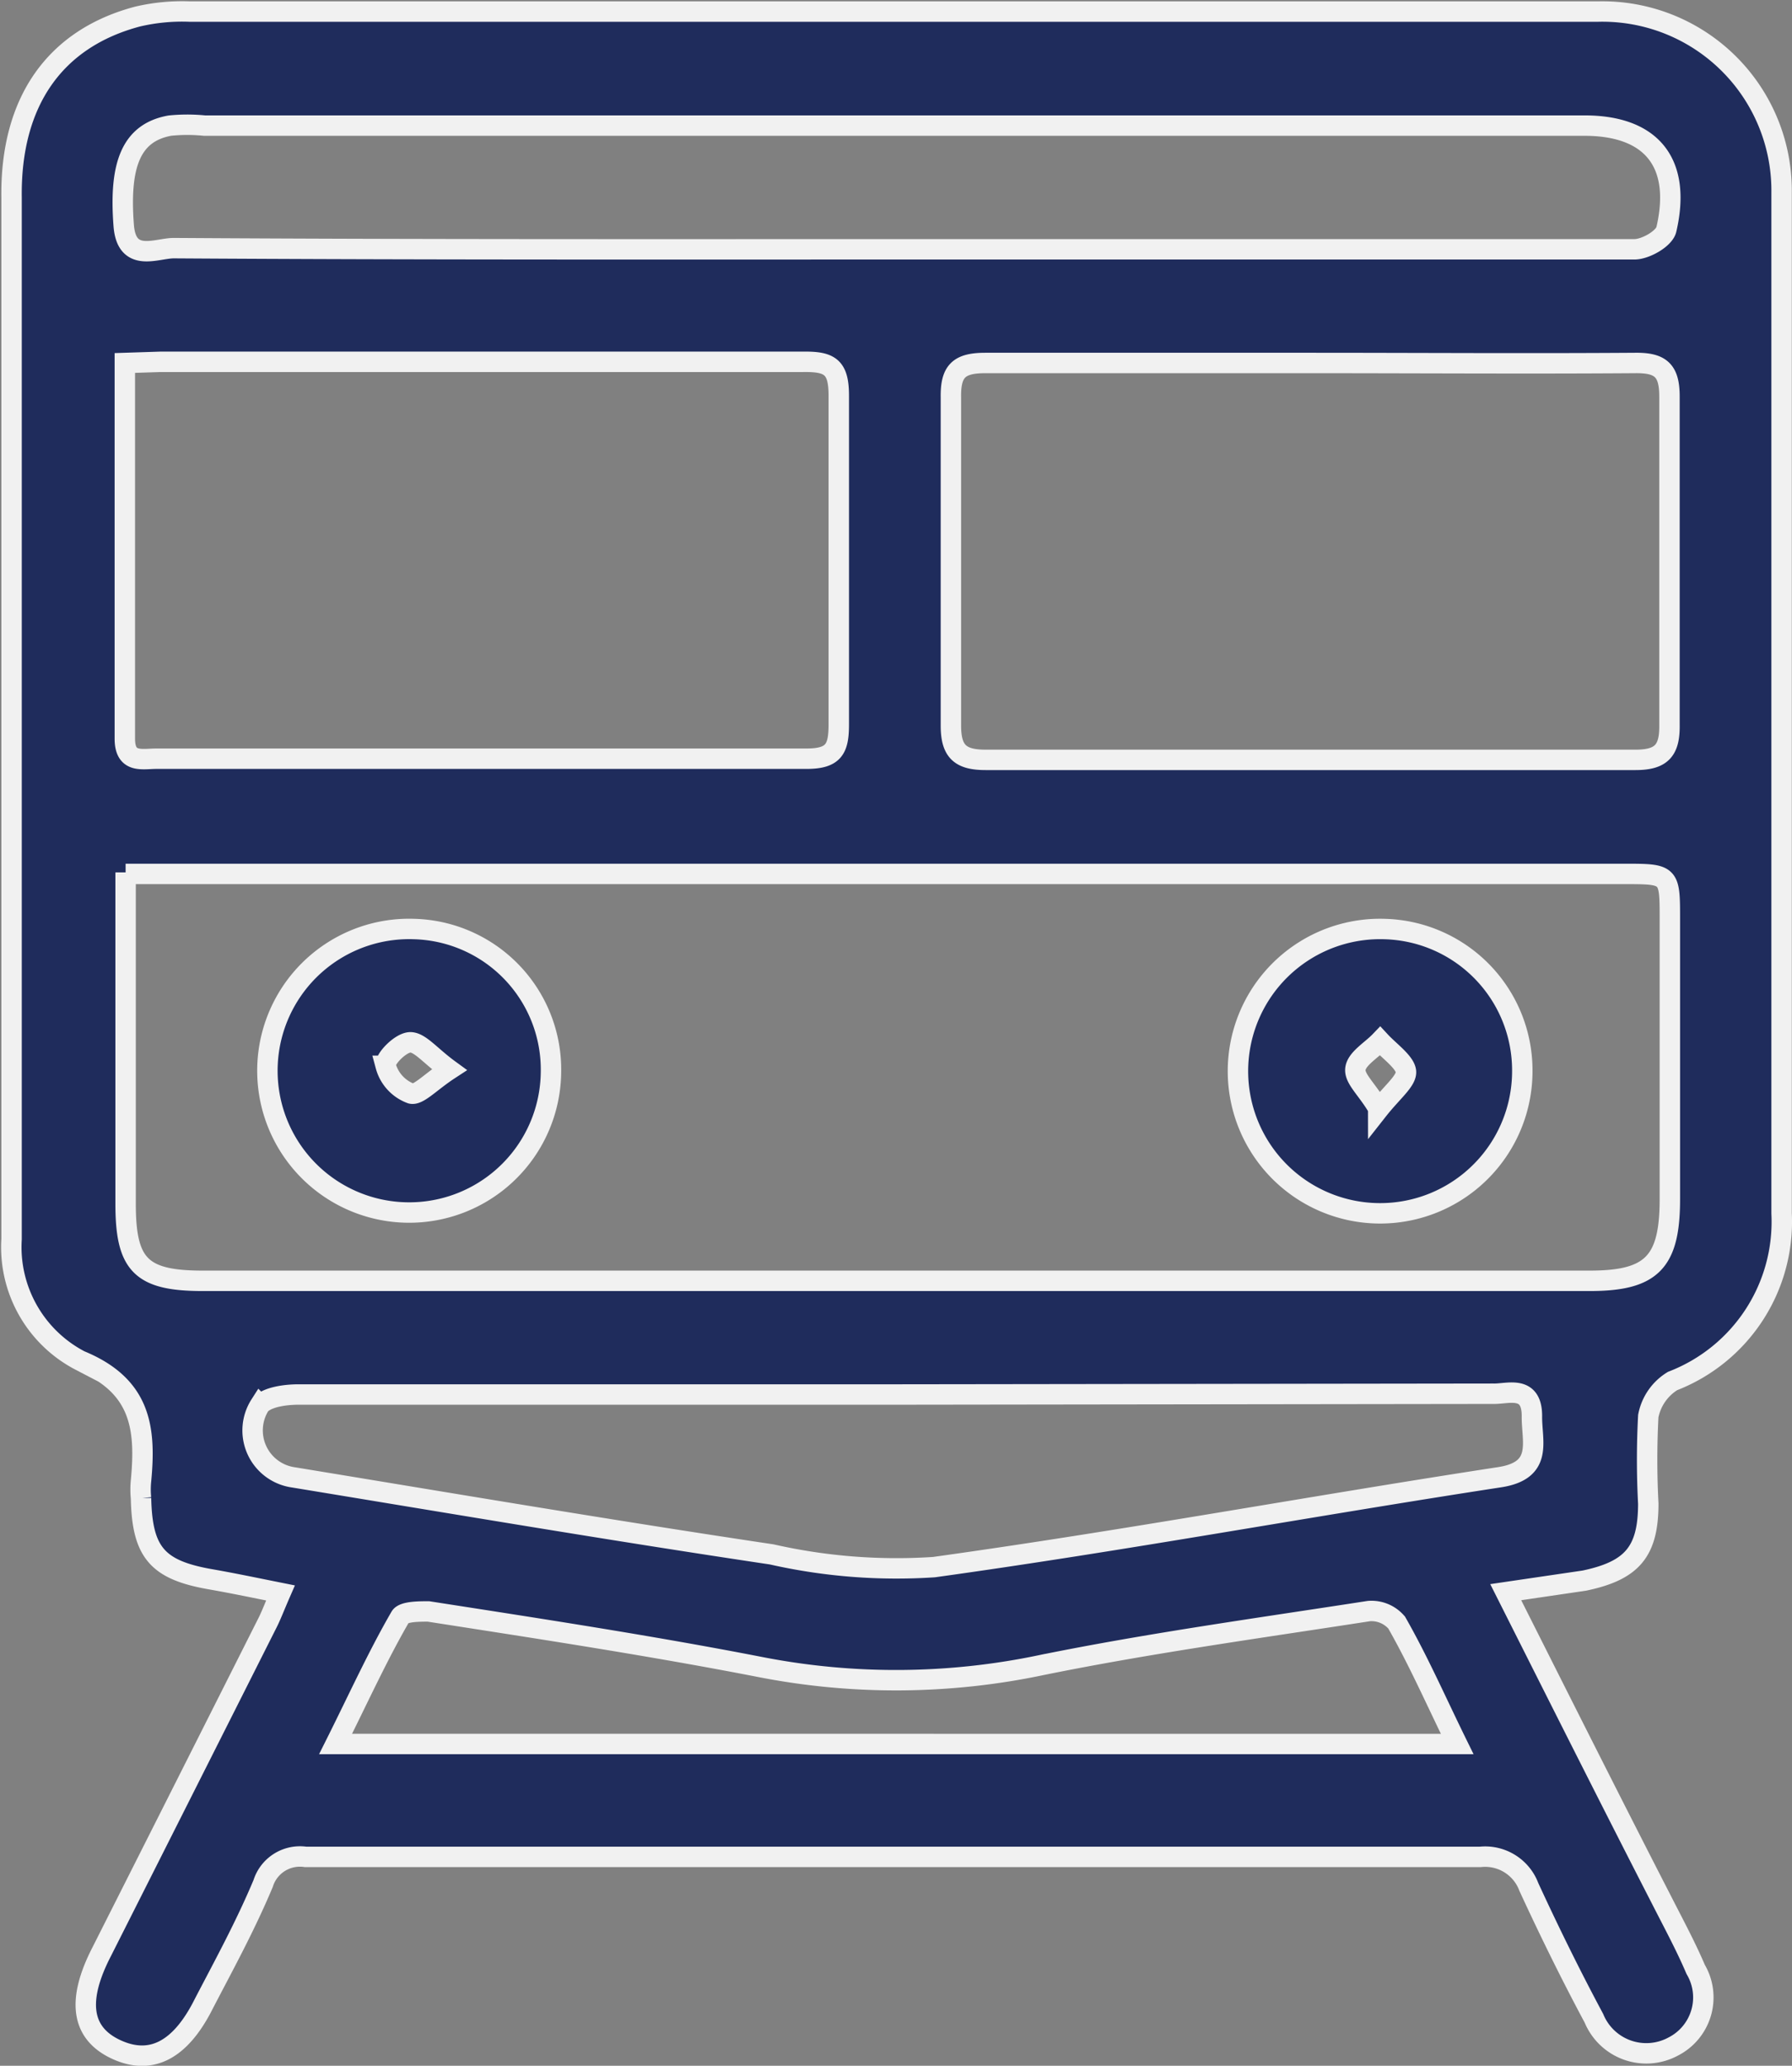
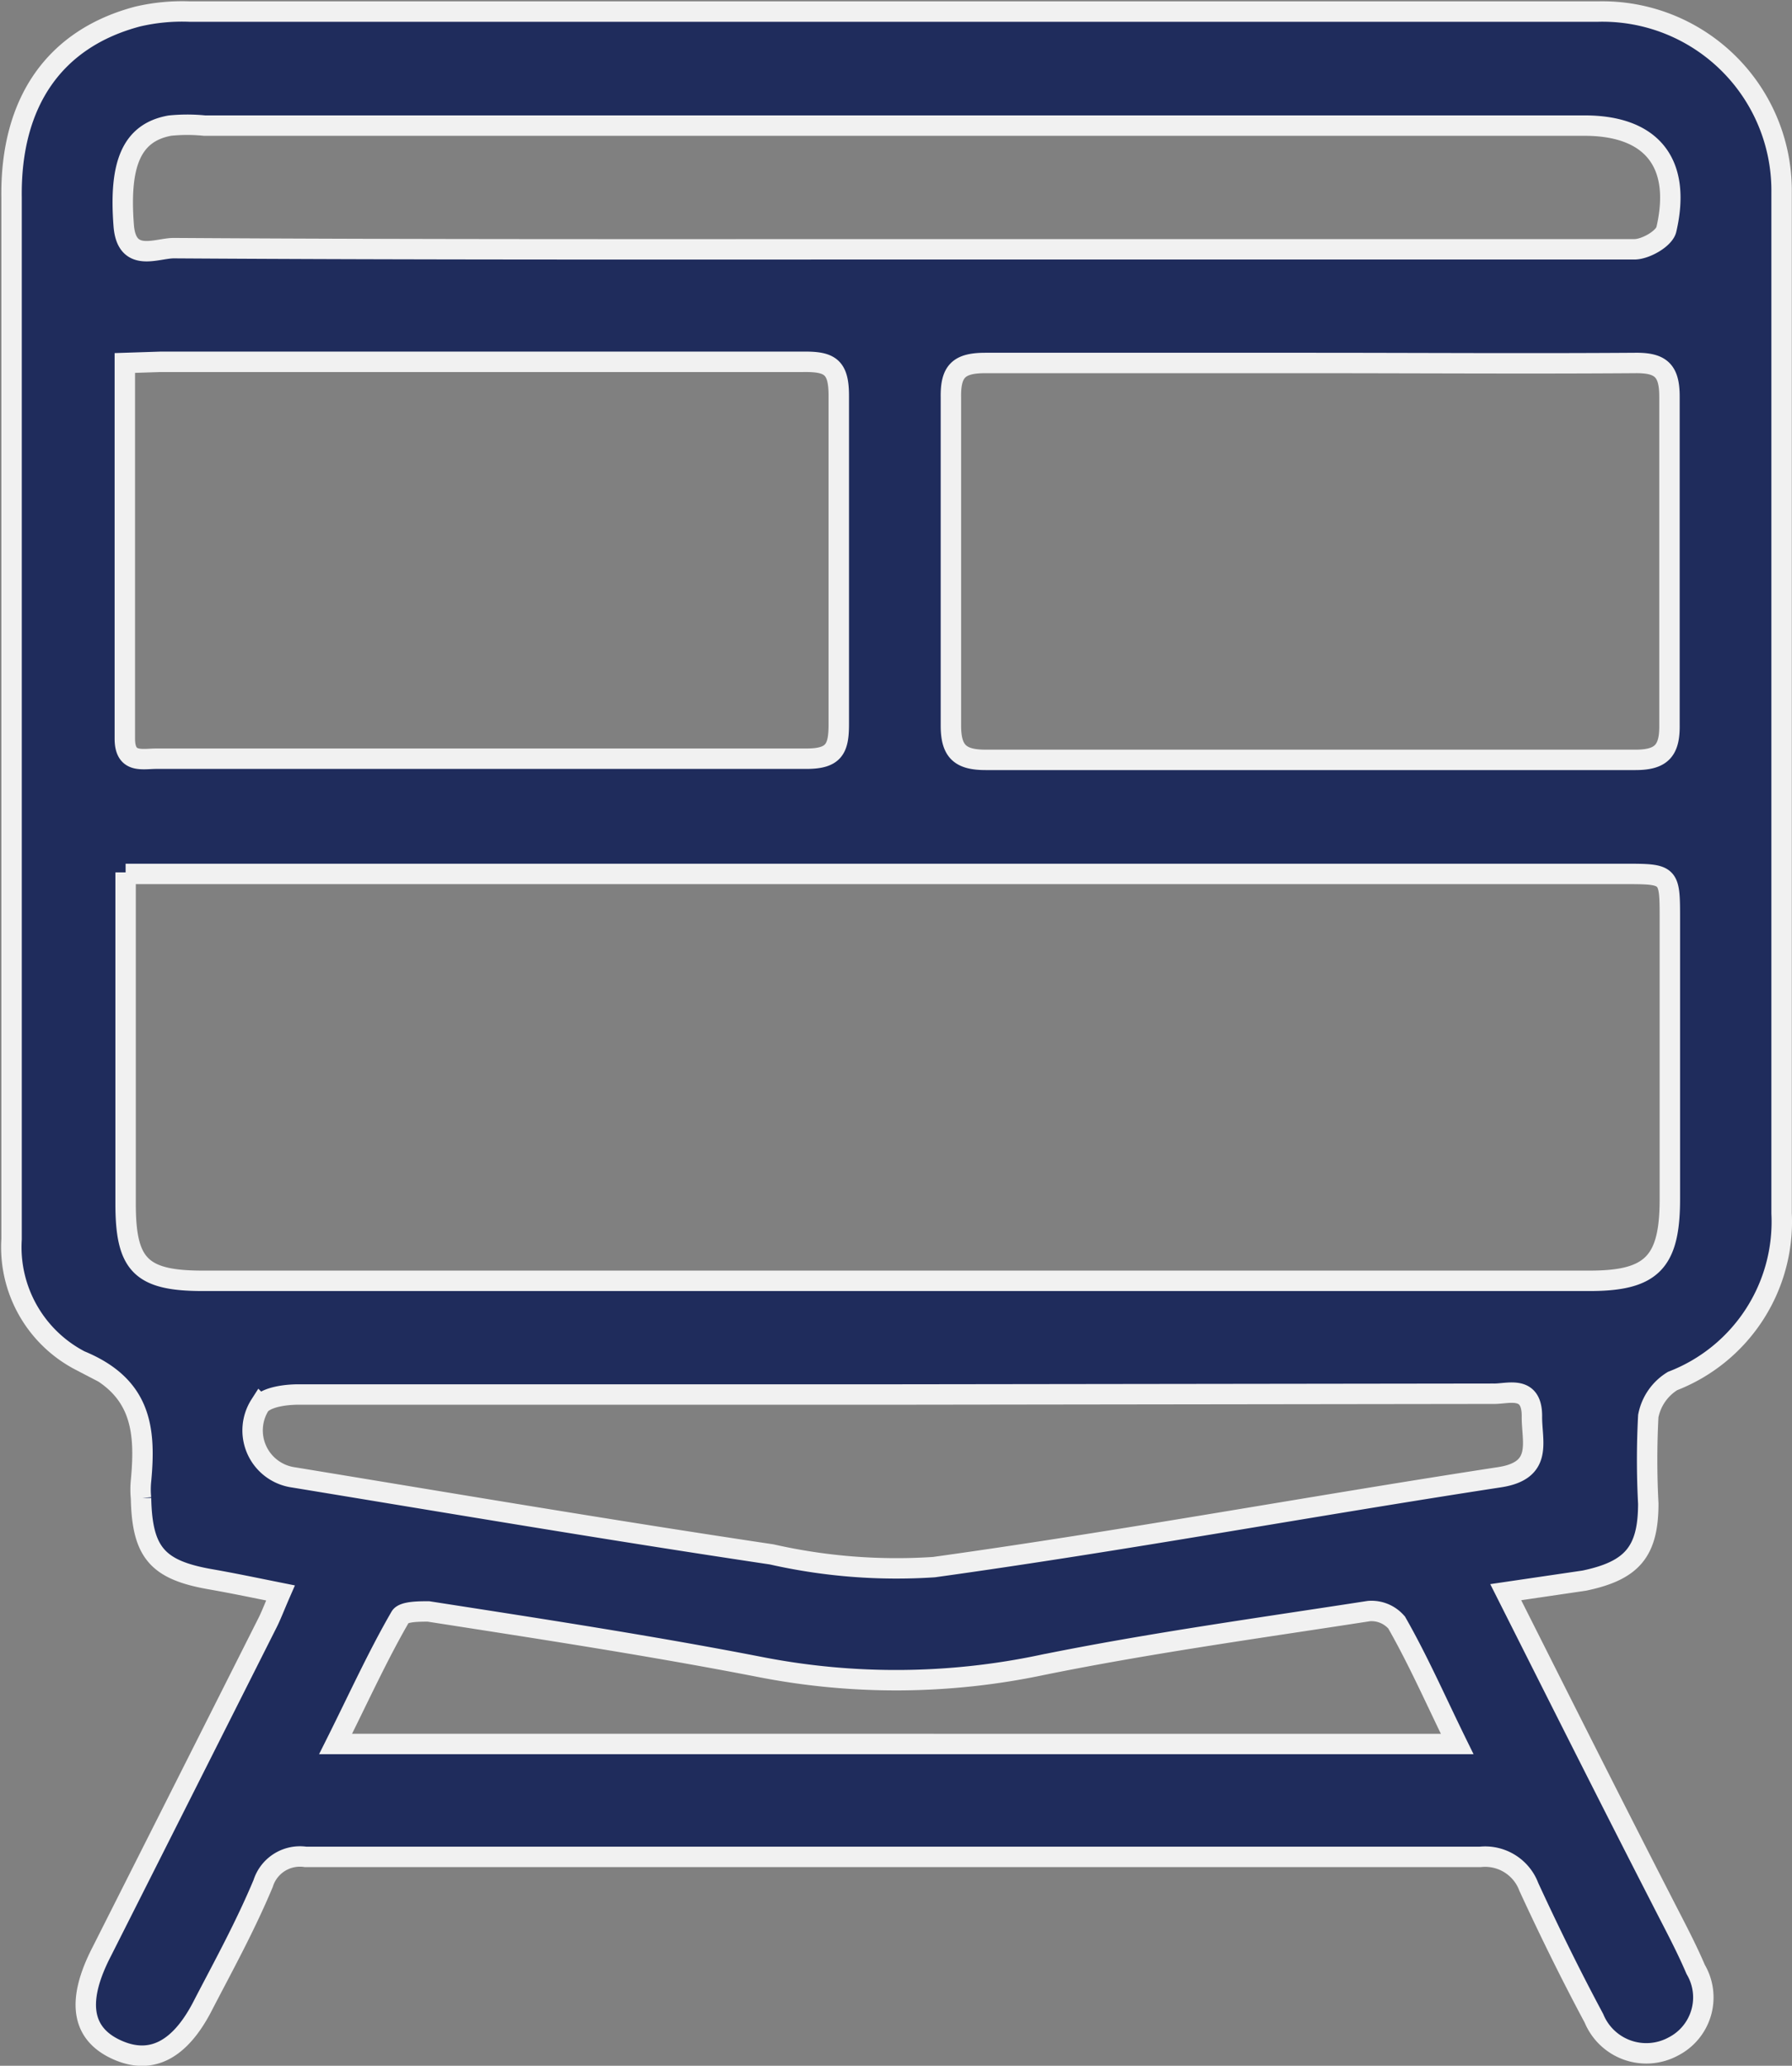
<svg xmlns="http://www.w3.org/2000/svg" width="46.51" height="53.61" viewBox="0 0 46.51 53.61">
  <rect x="0" y="0" width="46.51" height="53.61" fill="#808080" stroke="none" />
  <title>traffic-icon-2</title>
  <g id="圖層_2" data-name="圖層 2">
    <g id="illustration">
      <g>
        <path d="M39.08,41.32c1.42,2.82,2.73,5.43,4.05,8,.3.59.62,1.18.88,1.79a1.43,1.43,0,0,1-.58,2,1.47,1.47,0,0,1-2.06-.73c-.6-1.12-1.16-2.26-1.69-3.41a1.21,1.21,0,0,0-1.26-.78q-15.26,0-30.49,0a1,1,0,0,0-1.1.69C6.36,50,5.81,51,5.29,52,4.68,53.22,3.91,53.61,3,53.18s-1-1.29-.36-2.53q2.14-4.24,4.28-8.49c.11-.21.19-.43.36-.82-.65-.13-1.22-.25-1.79-.35-1.4-.24-1.8-.69-1.83-2.11a2.26,2.26,0,0,1,0-.45c.13-1.37,0-2.47-1.58-3.12A3.32,3.32,0,0,1,.3,32.16c0-1.82,0-3.63,0-5.45q0-10.79,0-21.59C.27,2.64,1.42,1,3.57.43A5.07,5.07,0,0,1,4.92.3c12.19,0,24.37,0,36.56,0A4.65,4.65,0,0,1,46.24,5q0,13.25,0,26.49a4.43,4.43,0,0,1-2.83,4.35,1.37,1.37,0,0,0-.63.91,21.46,21.46,0,0,0,0,2.27c0,1.25-.42,1.74-1.66,2ZM3.26,22.64c0,.36,0,.62,0,.89q0,3.86,0,7.71c0,1.58.39,2,2,2h36c1.61,0,2.08-.48,2.08-2.12q0-3.61,0-7.25c0-1.19,0-1.19-1.19-1.19H3.26ZM34,9.42c-2.81,0-5.62,0-8.43,0-.69,0-.9.22-.89.89q0,4.26,0,8.52c0,.67.24.89.9.89q8.44,0,16.87,0c.68,0,.89-.25.88-.91q0-4.26,0-8.52c0-.68-.23-.88-.9-.87C39.59,9.44,36.78,9.42,34,9.42Zm-30.76,0c0,3.35,0,6.55,0,9.75,0,.65.45.52.82.52,5.62,0,11.24,0,16.87,0,.71,0,.84-.25.84-.89,0-2.84,0-5.69,0-8.53,0-.75-.23-.89-.93-.88-5.56,0-11.12,0-16.68,0Zm20-2.95H36.25c2.06,0,4.11,0,6.17,0,.29,0,.78-.28.83-.52.4-1.73-.39-2.69-2.12-2.69H5.31a4.49,4.49,0,0,0-.9,0c-1,.18-1.32,1-1.2,2.58.07,1,.85.6,1.3.6C10.74,6.48,17,6.47,23.19,6.47Zm.1,29.72c-5.2,0-10.4,0-15.59,0-.33,0-.81.06-1,.27a1.23,1.23,0,0,0,.86,1.88c4.14.68,8.27,1.38,12.42,2a14.67,14.67,0,0,0,4.21.33c4.9-.68,9.77-1.58,14.66-2.33,1.17-.17.85-.93.86-1.59,0-.82-.63-.57-1-.58Zm14.48,9.07c-.55-1.12-1-2.15-1.57-3.15a.86.86,0,0,0-.72-.3c-2.84.44-5.68.83-8.49,1.4a18.34,18.34,0,0,1-7.27.06c-2.87-.56-5.76-1-8.65-1.45-.24,0-.65,0-.73.14-.58,1-1.09,2.12-1.68,3.3Z" fill="#1f2c5c" stroke="#f1f1f1" stroke-miterlimit="10" stroke-width="0.53" />
-         <path d="M39.51,27.8a3.69,3.69,0,1,1-3.58-3.69A3.67,3.67,0,0,1,39.51,27.8Zm-3.74,1c.37-.47.75-.76.72-1s-.43-.52-.67-.78c-.23.24-.6.45-.64.71S35.47,28.25,35.77,28.76Z" fill="#1f2c5c" stroke="#f1f1f1" stroke-miterlimit="10" stroke-width="0.53" />
-         <path d="M14.3,27.83a3.68,3.68,0,1,1-3.55-3.72A3.65,3.65,0,0,1,14.3,27.83Zm-2.64-.07c-.48-.35-.75-.7-1-.71s-.69.44-.65.61a1.06,1.06,0,0,0,.66.72C10.86,28.43,11.17,28.08,11.66,27.76Z" fill="#1f2c5c" stroke="#f1f1f1" stroke-miterlimit="10" stroke-width="0.53" />
      </g>
    </g>
  </g>
</svg>